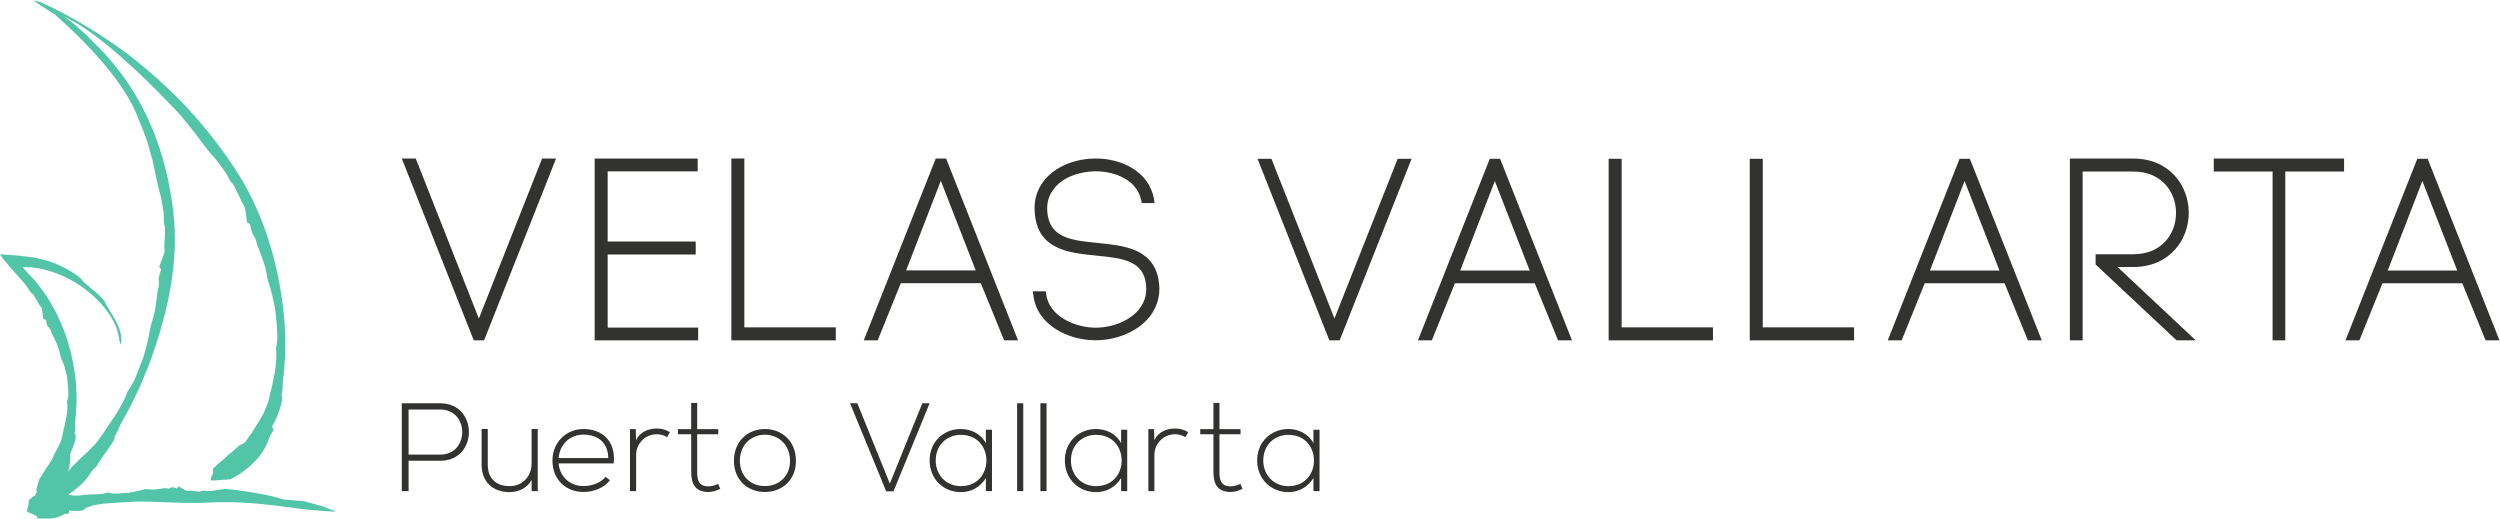
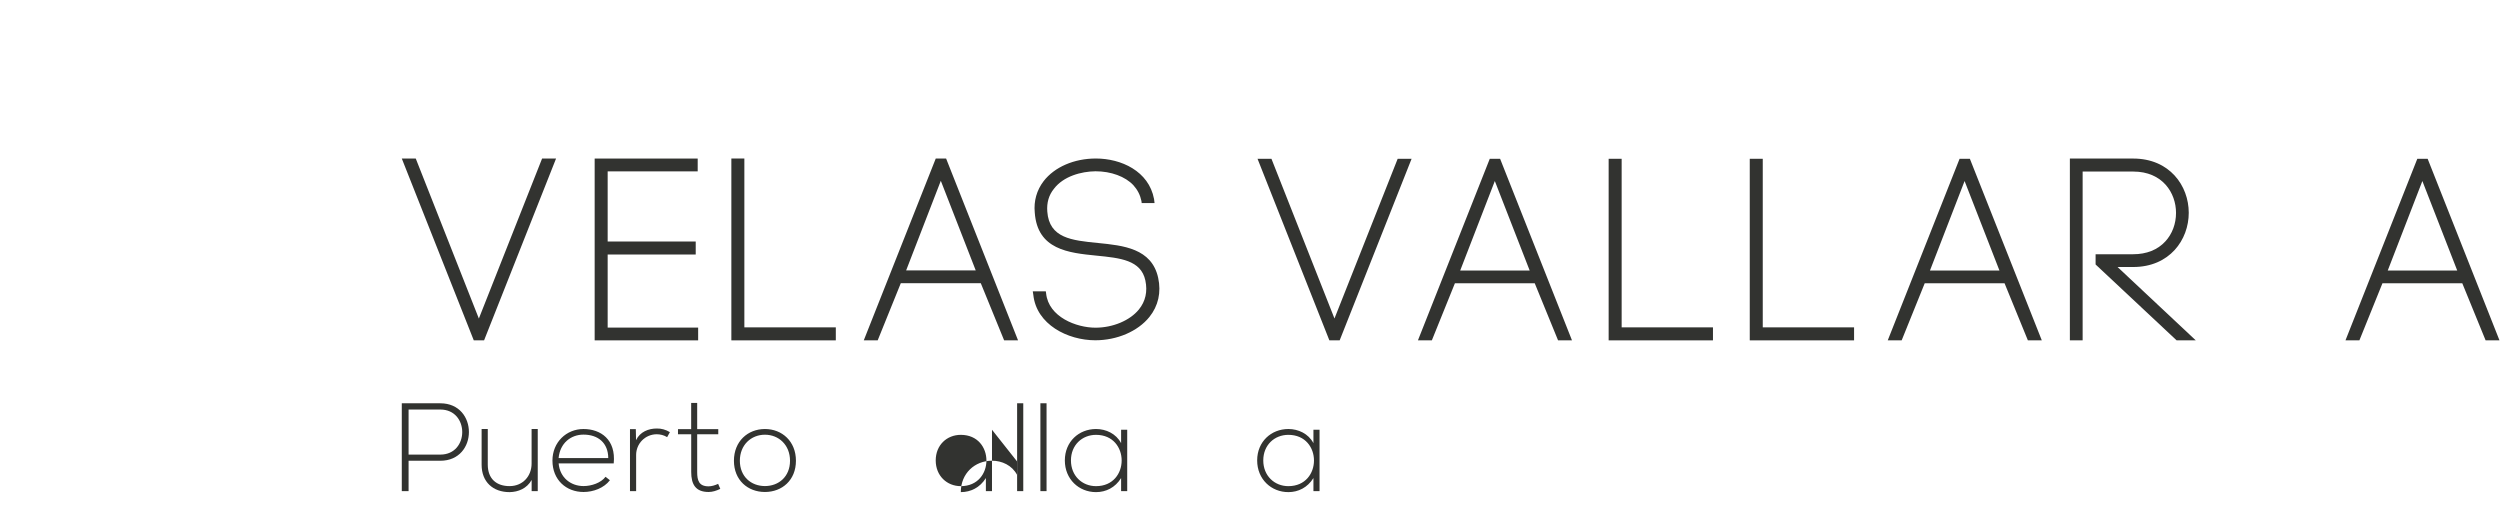
<svg xmlns="http://www.w3.org/2000/svg" version="1.1" id="svg2" x="0px" y="0px" viewBox="0 0 725.5 150.5" style="enable-background:new 0 0 725.5 150.5;" xml:space="preserve">
  <style type="text/css">
	.st0{fill:#52C4A7;}
	.st1{fill:#323330;}
</style>
  <g id="g10" transform="matrix(1.333,0,0,-1.333,0,150.453)">
    <g id="g12" transform="scale(0.1)">
-       <path id="path14" class="st0" d="M661.5,37.6c-7.4,0.8-49.4,4.1-48.2,4.1l-0.1,0.1C604.1,48.9,507.3,64.2,491,64    c-12.9-0.2-24.9-4.6-39.3-4.4c-4.8,0-8.8,1.5-12.5,0.5c-0.4-0.8-2.2-1.3-4.1-1.8c-9.6,0.1-19,3.4-26.4,1.4    c-5.2-0.6-19.3,11.8-20.5,9.6c-4.2-8.3-1.1-2.3-13.3-1.4c-1.5,0.2-6.3-3.2-9.2-2.8c-10,2.2-12.9-0.7-24.4-1.5    C324.4,61,320.7,67,305.6,61c-1.8-0.7-25.3-5.1-25.3-5.1c-18.4,0-29.7-4.7-44.3,0.6c-16.3-5.6-38.6-3-56.3-5.7    c-13.5-2.2-21.3-0.8-31.3,0.8c14.2,9.9,28.9,21.4,37,31.3c4.6,4.7,10.4,14.1,14.4,20.1c2.1,3,8.2,8.2,10.2,10.2    c2,5,19.4,29.5,27.8,41.4c8.5,11.8,14.4,21.8,11,23.2c10.1,14.5,8.8,19.6,18.2,35.2c6.2,10.5,12.2,22.8,19.1,35.6    c6.7,12.9,12.8,26.8,19.4,40.4c6.3,15.4,12.4,30.1,18.5,44.8c2,5.6,4,11.1,5.9,16.3c20.1,56.5,33.7,107.1,42.3,158.3    c8.3,51.2,11.8,103.4,4.8,161.8c-7,58.8-21,118.1-42.8,172.3c-2.4,6.2-5.3,12-8,17.9c-2.9,7.8-5.8,14.6-8.9,20.2    c-0.1,0.1-0.2,0.3-0.3,0.5c-19,38.9-41.9,74.2-66.3,104.2c-15,19.1-30.9,35.8-46.4,50.5c-21,22.2-43.6,42.6-66.9,58.1    c8.9-4.6,17.9-9.3,27-14.5l6-3.2c81.8-52,165.8-138.6,219.2-194.4c27-31.7,49.5-62.2,56.8-72.1c7.2-9.6,14.9-18.2,22.8-27.1    c7.4-9.3,14.8-19,22.2-30.2c5-7.5,7.6-14.8,11.7-20.3c0.9-0.3,3-3.1,5.1-5.8c4.4-7.8,8.4-15.9,11.9-23.5c3.3-7.7,6.6-15,10.5-20.8    c2.4-4.2,4.3-13.4,5.3-21.9c0.9-8.5,1.5-16,2.9-16.5c9.6-4.1,2.6-1.2,10.4-22.3c0.7-2.6,6.4-10,7.9-15.3    c4.2-18,8.6-22.4,14.9-42.7c5.6-14.9,7.4-24.4,8.8-33.4c1.6-9.1,3.9-17.5,8.6-30.9c0.5-1.7,3.2-13.3,5.8-24.5    c1.4-5.6,2.6-11.1,3.1-15.3c0.7-4.1,1.2-6.9,1.2-6.9c0.7-8.7,1.5-16.3,2.5-23.6c0.5-7.3,0.9-14.1,1.3-20.6    c0.3-6.5,0.6-12.8,0.3-19.1c-0.6-6.3-1.5-12.7-2.9-19.4c2.4-15.5,0-33.6-2.4-51.7c-1.8-8.9-3.7-18-5.5-26.8    c-1.8-8.8-4.4-17.1-6-25.2c-1.5-8.1-3.7-14.8-6-20.6c-2.3-5.9-4.5-11.1-6.8-16.2c-5.3-9.8-10.7-18.9-18.3-30.6    c-4.3-6.7-6.9-12.1-10-15.6c-2.6-3.8-12.6-17.5-12.6-17.5c-1.6-1.9-9-4.4-12.7-7c-7.9-7-15.3-14.6-24.2-20.5    c-6.9-8.2-15.5-13.9-23.4-20.7c0-1.1-9-8.8-9-8.8c-0.9-2.6,0.5-4.3-0.1-6.1c2.5-5.1-8.7-16.2-3.8-19.7c1.6-0.6,41.9,2.6,41.9,2.6    c29.8,15.1,60.4,40.4,75.4,69.2c3.6,5.9,7.4,16.9,10.2,23.9c1.5,3.4,6.3,10.3,7.5,13c0.4,5.6-1.9,5.8-2.9,8.6    c12.6,19.5,28.2,66.7,20.4,66.9c4.9,17.5,1.6,21.8,4.3,40.2c2.2,12.2,2.3,26.2,3.7,40.9c0.7,14.7,0.8,30.1,0.8,45.4    c-1.3,16.8-1,32.9-3.1,49c-0.6,6.1-1.2,11.9-1.8,17.4c-7.4,60.2-19.6,111.7-36.5,161.3c-17.1,49.4-39.1,97-72.1,146.1    c-33.2,49.3-71.1,97-111.8,139.2c-40.8,42.1-84,78.9-124.8,109.8c-82.6,60.5-155.7,95.9-182.5,107.6l-16.8,4.3    c0.8-0.6,1.8-1,2.7-1.6c7.8-5.8,19.9-13.6,34.6-22.7c3.5-2,7.1-4.4,10.6-6.9c40-35,127.1-116.5,168.1-196.3    c0.1-0.1,0.2-0.3,0.3-0.5c3.6-7,6.8-14,9.6-20.9c6.5-16,12-29.8,17-42.2c3-8.3,6.1-16.5,8.4-24.8c3.2-11.8,6.4-23.1,9.2-33.2    c4.1-20.8,8.2-36.9,9.4-44.3c2.2-11.6,5.3-22.5,8.4-33.9c2.4-11.5,4.6-23.4,6.2-36.6c1-8.8-0.4-16.4,0.9-23.1    c0.7-0.6,1.3-4.1,1.9-7.5c1.3-17.7-2.7-35.4-0.8-49.1c0.8-9.7-13.1-35.2-11.1-37.3c6.4-8.2,2.4-2.4-1.6-24.4    c-0.6-2.7,1.2-11.9,0-17.2c-4.4-17.9-3.8-23.4-6.9-44.4c-2.1-15.6-5.6-24.7-8-33.5c-2.4-8.8-4.8-17.2-6.9-31.2    c-0.2-1.6-2.8-13.3-5.6-24.3c-3.2-11-6.2-21.6-6.2-21.6c-12.7-31.8-18.1-52.9-34.7-74.7c-4.3-15.1-13.8-30.6-23-46.3    c-10.3-15.2-20.3-30.8-29.6-44.2c-9-13.7-16.2-22.9-24.3-30.7c-7.8-8-15.4-15.4-26.2-24.8c-5.8-5.7-9.6-10.5-13.4-13.3    c-3.1-2.3-7.8-9.1-12.6-14.5c0.6,1.7,1.3,3.4,1.7,5c1.1,4.3,2.1,11.7,2.7,16.7c0.3,2.4,1.1,13-0.4,15c3,6.9,7.6,18.1,10.6,27.7    c2.5,9.7,3.1,17.8-0.5,18c2.8,11.9,0.3,14.8,1.5,27.4c2.1,16.6,3.1,37.9,3,58.8c-1.2,11.4-0.8,22.5-2.2,33.5    c-0.5,4.1-1.1,8.1-1.7,11.9c-5.8,40.9-15.7,76-30,108.7c-3.7,8.1-6.8,16.6-11.1,24.4c-4.5,7.8-9,15.6-13.5,23.6    c-2.4,3.9-4.8,7.9-7.1,11.9c-2.7,3.8-5.5,7.5-8.3,11.4c-2.9,3.8-5.7,7.6-8.7,11.5l-4.5,5.8c-1.7,2.4-2,2.5-3.2,3.9    c-4.7,5.1-9.5,10.1-14.1,15.1l-7.7,8.6c-1.9,2.6-7.9,7.3-1.9,6c6.6,0,13.7,0.3,20.9-0.9l10.9-1.5l10.8-2.5    c37.2-8.9,70.6-27.2,96.3-47.8c25.8-20.7,44.2-44,54.7-63.9c10.8-20,12.7-35.8,13.5-43.4l3.4-9c0.5,2.6,0.9,6.1,1.1,10.3    c0.2,4.2-1,9.1-1.6,14.5c-2.8,10.8-7.6,23.4-15.1,35.2c-14.5,24.2-23.5,38.5-18.5,33c-10.8,15.3-27.9,26.3-37.4,35.7    c-7.8,5.5-15.1,14.1-13.7,13.4l-0.1,0.1c-3.7,5.8-33.1,26.4-68.2,38.8c-4.8,1.5-7.6,2.5-15.2,4.4c-6.6,1.5-13.5,3.5-20,4.6    c-12.6,1.7-25.1,3.3-36.7,4.5c-11.9,0.9-22.5,1.6-31.1,2.2c-2.1,0.2-4.2,0.3-6.1,0.4c-1.6,0.4-0.2-0.8,0.1-1.4    c0.5-0.7,1-1.3,1.4-2c2-2.5,3.6-4.6,4.7-6.3c8.2-10.6,17.4-21,26.1-30.7c4.2-4.7,8.5-9.6,12.8-14.3l6.1-7l6.2-8.1    c3.2-4.2,3.8-5.7,5.4-8.2c1.3-2.2,2.7-4.2,4.3-5.9c0.8,0,2.5-1.6,4.3-3.2c3.5-4.9,6.4-10.2,9.3-15c2.6-5,5-9.7,8.2-13.2    c4-5.3,3.2-26,5.6-26.2c8.9-1,2.4-0.3,8-14.1c0.6-1.7,5.8-5.9,7-9.3c3.6-11.8,7.1-14.3,12.3-27.5c9.4-19.1,5.6-24.8,14.3-41.9    c0.4-1.1,3.7-8.5,5.2-16c1.8-7.5,3.6-14.7,3.6-14.7c1.6-11.4,2.4-20.7,3-29.5c0.7-8.7,0.6-16.9-2.8-25.7    c1.8-10.4,1.2-22.6-1.5-34.6c-1.2-6.1-2.3-12.2-3.6-18.1c-1.6-5.8-3-11.6-4-17c-1.6-11-4.8-18.3-8-25.2    c-3.1-6.9-6.6-13.3-11.4-21.8c-2.3-5-3.3-9.1-5.3-11.7c-1.9-2.7-22.7-34.6-26.5-41.3c-2.2-7.5-4.4-15.1-6.6-22.9    c0.7-0.8,1.3-1.6,1.4-3l-0.9-3.8c-0.6-0.5-1.2-1.1-1.8-1.5c0-1.1-0.2-2.3-1.1-3.7l-1.5-1.2c-1.9-0.8-3.9-1.6-5.8-2.5    c-0.2-1.1-0.5-2.2-1.2-3.3l-5.2-2.8c-0.8-2.5,0-4.8-0.4-6.5c1.1-6.4-5.5-14.2-2.6-19.6c1.1-1.5,15.8-5.3,15.1-7.7    c6,1.2,6.6-6.8,6.6-6.8c15.7,0.3,33.4-1.7,47.8,4.2c3.1,1,8.3,3.8,11.6,5.7c1.7,1.1,5.8,0.1,7.3,0.1c2.3,2.3,1.7,4.8,2.5,7.2    c11.4-1,35.8-2.3,34.5,5.9c9.1,0.6,10.6,4.6,20,6.1c6.3,1,13.3,2.1,20.7,3.2c7.5,0.5,15.4,1.1,23.2,1.6c8.6,0.9,16.9,1.2,25.2,1.5    c3.2,0.2,6.1,0.3,9,0.5c31.1,2.4,58.3-0.2,85.3-1c26.9-0.6,53.6-1.9,84.3-0.4c61.7,3.7,126.4-3.2,179.3-10.6    c52.9-7.6,99.4-9.2,99.4-9.2C694.5,31,671.5,34.2,661.5,37.6" />
      <path id="path16" class="st1" d="M1042.5,435.2L905.1,783.6h-30.4l156.7-395.8h8.4h5.2h8.9l156.7,395.8h-30.4L1042.5,435.2" />
      <path id="path18" class="st1" d="M1322.9,574.6h191.7v28.3h-191.7v152.7h196v27.9h-224.3V387.7h225.3v27.8h-197V574.6" />
      <path id="path20" class="st1" d="M1620.5,783.6h-28.3V387.7h227.4V416h-199.1V783.6" />
      <path id="path22" class="st1" d="M1972.7,540l75.5,195.1l76-195.1H1972.7z M2059.7,783.6h-9h-5h-8.5l-156.7-395.8h30.3l50.3,124.4    h174.1l50.8-124.4h30.3L2059.7,783.6" />
      <path id="path24" class="st1" d="M2390.2,599.7c-56.9,5.6-106,10.5-110.2,68.4c-1.5,19.2,3.3,35.8,14.4,49.5    c20.9,27.5,59.4,37.8,90.6,38.2c33.8,0,64.7-11.4,82.5-30.4c9.1-10.1,14.8-21.4,17.5-34.5l0.5-4.3h28l-1.1,8.8    c-11.4,60.9-71.8,88.2-126.6,88.2c-47.4,0-89.9-18.4-113.8-49.3c-15-19.6-21.7-43.3-19.3-68.2c5.6-81,73.8-87.9,134-93.9    c52.2-5.2,97.3-9.7,106.8-54.1c5.1-24.2,0.3-45.5-14.2-63.3c-19.5-23.9-56.6-39.5-94.4-39.5c-41.4,0-102.1,23.1-107.5,74.7    l-0.6,4.4h-28.4l1.2-7.8c6.8-64.2,74.6-98.7,134.9-98.7c47.4,0,92.5,19.4,117.7,50.6c19.4,24.1,26.1,53.6,19.2,85.3    C2507.4,588.1,2445.1,594.2,2390.2,599.7" />
      <path id="path26" class="st1" d="M3042.8,783l-137.6-347.7L2768,783h-30.3l156.4-395.3h8.4h5.1h8.9L3073.1,783H3042.8" />
      <path id="path28" class="st1" d="M3178.9,539.7l75.4,194.9l75.9-194.9H3178.9z M3256.8,783h-5h-8.5l-156.4-395.3h30.3l50.2,124.3    h173.8l50.8-124.3h30.3L3265.8,783H3256.8" />
      <path id="path30" class="st1" d="M4201.6,539.7l75.4,194.9l75.9-194.9H4201.6z M4279.5,783h-5h-8.4l-156.4-395.3h30.3l50.2,124.3    h173.8l50.8-124.3h30.3L4288.5,783H4279.5" />
      <path id="path32" class="st1" d="M5198.2,539.7l75.4,194.9l75.9-194.9H5198.2z M5276.1,783h-5h-8.5l-156.4-395.3h30.3l50.2,124.3    h173.8l50.8-124.3h30.2L5285.1,783H5276.1" />
      <path id="path34" class="st1" d="M3530.4,783h-28.3V387.7h227.1V416h-198.8V783" />
      <path id="path36" class="st1" d="M3837.6,783h-28.3V387.7h227.1V416h-198.8V783" />
      <path id="path38" class="st1" d="M4644.1,547.4c79.4,0,120.9,59.4,120.9,118c0,58.7-41.5,118.1-120.9,118.1h-137.9V387.7h27.8    v367.5h110.1c64,0,93.2-46.6,93.2-90c0-23.7-8.2-45.7-23.2-62c-16.8-18.4-41-28-70-28h-81.9v-22.3l176.4-165.2h41.7l-170.3,159.7    H4644.1" />
-       <path id="path40" class="st1" d="M5103.2,783.6h-283.7v-28.3h128V387.7h27.7v367.5h128V783.6" />
      <path id="path42" class="st1" d="M889.5,237V139h69.1c63.6,0,63.6,98.1,0,98.1H889.5z M889.5,125.6V59.5h-14.8v191.2    c27.9,0,56,0,83.9,0c83,0,83-125.1,0-125.1H889.5" />
      <path id="path44" class="st1" d="M1157.4,59.5v24.3c-10.3-18.6-29.2-26.2-48-26.5c-36.1,0-60.9,22.1-60.9,59.6v77.8h13.4v-77.6    c0-30.6,18.8-47,48.1-46.7c27.9,0.3,47.3,21.3,47.3,49.2v75.1h13.4V59.5H1157.4" />
      <path id="path46" class="st1" d="M1324.2,131.4c-0.2,32.8-21.8,51.1-53.9,51.1c-27.5,0-51.2-18.5-54.2-51.1H1324.2z M1202.7,126    c0,39.8,30.2,68.7,67.6,68.7c37.4,0,70.9-22.9,65.8-74.9h-119.9c2.7-31.2,26.7-49.3,54.2-49.3c17.5,0,38,7,47.9,20.2l9.5-7.5    c-12.9-17-36.1-25.6-57.4-25.6C1232.9,57.6,1202.7,83.7,1202.7,126" />
      <path id="path48" class="st1" d="M1384.2,194.4l0.5-24c8.5,18.3,27.6,25.4,44.8,25.4c10.1,0.3,19.9-2.5,28.9-7.9l-6-10.9    c-7.1,4.4-15.1,6.3-22.9,6.3c-25.2-0.3-44.6-20.5-44.6-45.1V59.5h-13.4v134.9H1384.2" />
      <path id="path50" class="st1" d="M1719.9,125.6c0,34.4-24.5,56.7-54.6,56.7c-30.1,0-54.6-22.3-54.6-56.7    c0-34.4,24.5-55.1,54.6-55.1C1695.4,70.5,1719.9,91.1,1719.9,125.6z M1597.8,125.6c0,42.2,30.1,69.1,67.5,69.1    c37.4,0,67.5-26.9,67.5-69.1c0-42.2-30.1-68-67.5-68C1627.9,57.6,1597.8,83.4,1597.8,125.6" />
-       <path id="path52" class="st1" d="M2023.8,250.7L1945.1,59h-15.8l-78.7,191.7h15.9l70.7-174.8l70.7,174.8H2023.8" />
-       <path id="path54" class="st1" d="M2037.1,126.3c0-33.5,24.4-56,54.6-56c74.4,0,74.4,111.7,0,111.7    C2061.4,182,2037.1,159.8,2037.1,126.3L2037.1,126.3z M2159.6,193.1c0-44.6,0-89,0-133.6h-13.3v28.4c-13-20.8-33-30.6-54.6-30.6    c-37.3,0-67.9,28.1-67.9,69c0,40.9,30.6,68.4,67.9,68.4c21.6,0,43.6-10,54.6-30.8v29.2L2159.6,193.1" />
+       <path id="path54" class="st1" d="M2037.1,126.3c0-33.5,24.4-56,54.6-56c74.4,0,74.4,111.7,0,111.7    C2061.4,182,2037.1,159.8,2037.1,126.3L2037.1,126.3z M2159.6,193.1c0-44.6,0-89,0-133.6h-13.3v28.4c-13-20.8-33-30.6-54.6-30.6    c0,40.9,30.6,68.4,67.9,68.4c21.6,0,43.6-10,54.6-30.8v29.2L2159.6,193.1" />
      <path id="path56" class="st1" d="M2331.5,126.3c0-33.5,24.3-56,54.6-56c74.4,0,74.4,111.7,0,111.7    C2355.8,182,2331.5,159.8,2331.5,126.3z M2454,193.1c0-44.6,0-89,0-133.6h-13.3v28.4c-12.9-20.8-33-30.6-54.6-30.6    c-37.3,0-67.9,28.1-67.9,69c0,40.9,30.6,68.4,67.9,68.4c21.6,0,43.6-10,54.6-30.8v29.2L2454,193.1" />
      <path id="path58" class="st1" d="M2750.2,126.3c0-33.5,24.4-56,54.6-56c74.4,0,74.4,111.7,0,111.7    C2774.5,182,2750.2,159.8,2750.2,126.3z M2872.7,193.1c0-44.6,0-89,0-133.6h-13.3v28.4c-13-20.8-33-30.6-54.6-30.6    c-37.3,0-67.9,28.1-67.9,69c0,40.9,30.6,68.4,67.9,68.4c21.6,0,43.6-10,54.6-30.8v29.2L2872.7,193.1" />
      <path id="path60" class="st1" d="M2227.7,250.7V59.5h-13.4v191.2H2227.7" />
      <path id="path62" class="st1" d="M2278.4,250.7V59.5h-13.4v191.2H2278.4" />
-       <path id="path64" class="st1" d="M2512.5,194.4l0.5-24c8.5,18.3,27.6,25.4,44.8,25.4c10.1,0.3,19.9-2.5,28.9-7.9l-6-10.9    c-7.1,4.4-15,6.3-22.9,6.3c-25.2-0.3-44.6-20.5-44.6-45.1V59.5H2500v134.9H2512.5" />
-       <path id="path66" class="st1" d="M2654.8,251.4v-57h45.9v-11.2h-45.9V101c0-18.3,3.8-31.1,24.8-31.1c6.6,0,13.9,2.2,20.8,5.4    l4.6-10.9c-8.5-4.1-16.9-6.8-25.4-6.8c-28.7,0-37.9,17-37.9,43.5v82.2H2613v11.2h28.7v57H2654.8" />
      <path id="path68" class="st1" d="M1517.8,251.4v-57h45.9v-11.2h-45.9V101c0-18.3,3.8-31.1,24.8-31.1c6.6,0,13.9,2.2,20.8,5.4    l4.7-10.9c-8.5-4.1-16.9-6.8-25.4-6.8c-28.7,0-37.9,17-37.9,43.5v82.2H1476v11.2h28.7v57H1517.8" />
    </g>
  </g>
</svg>